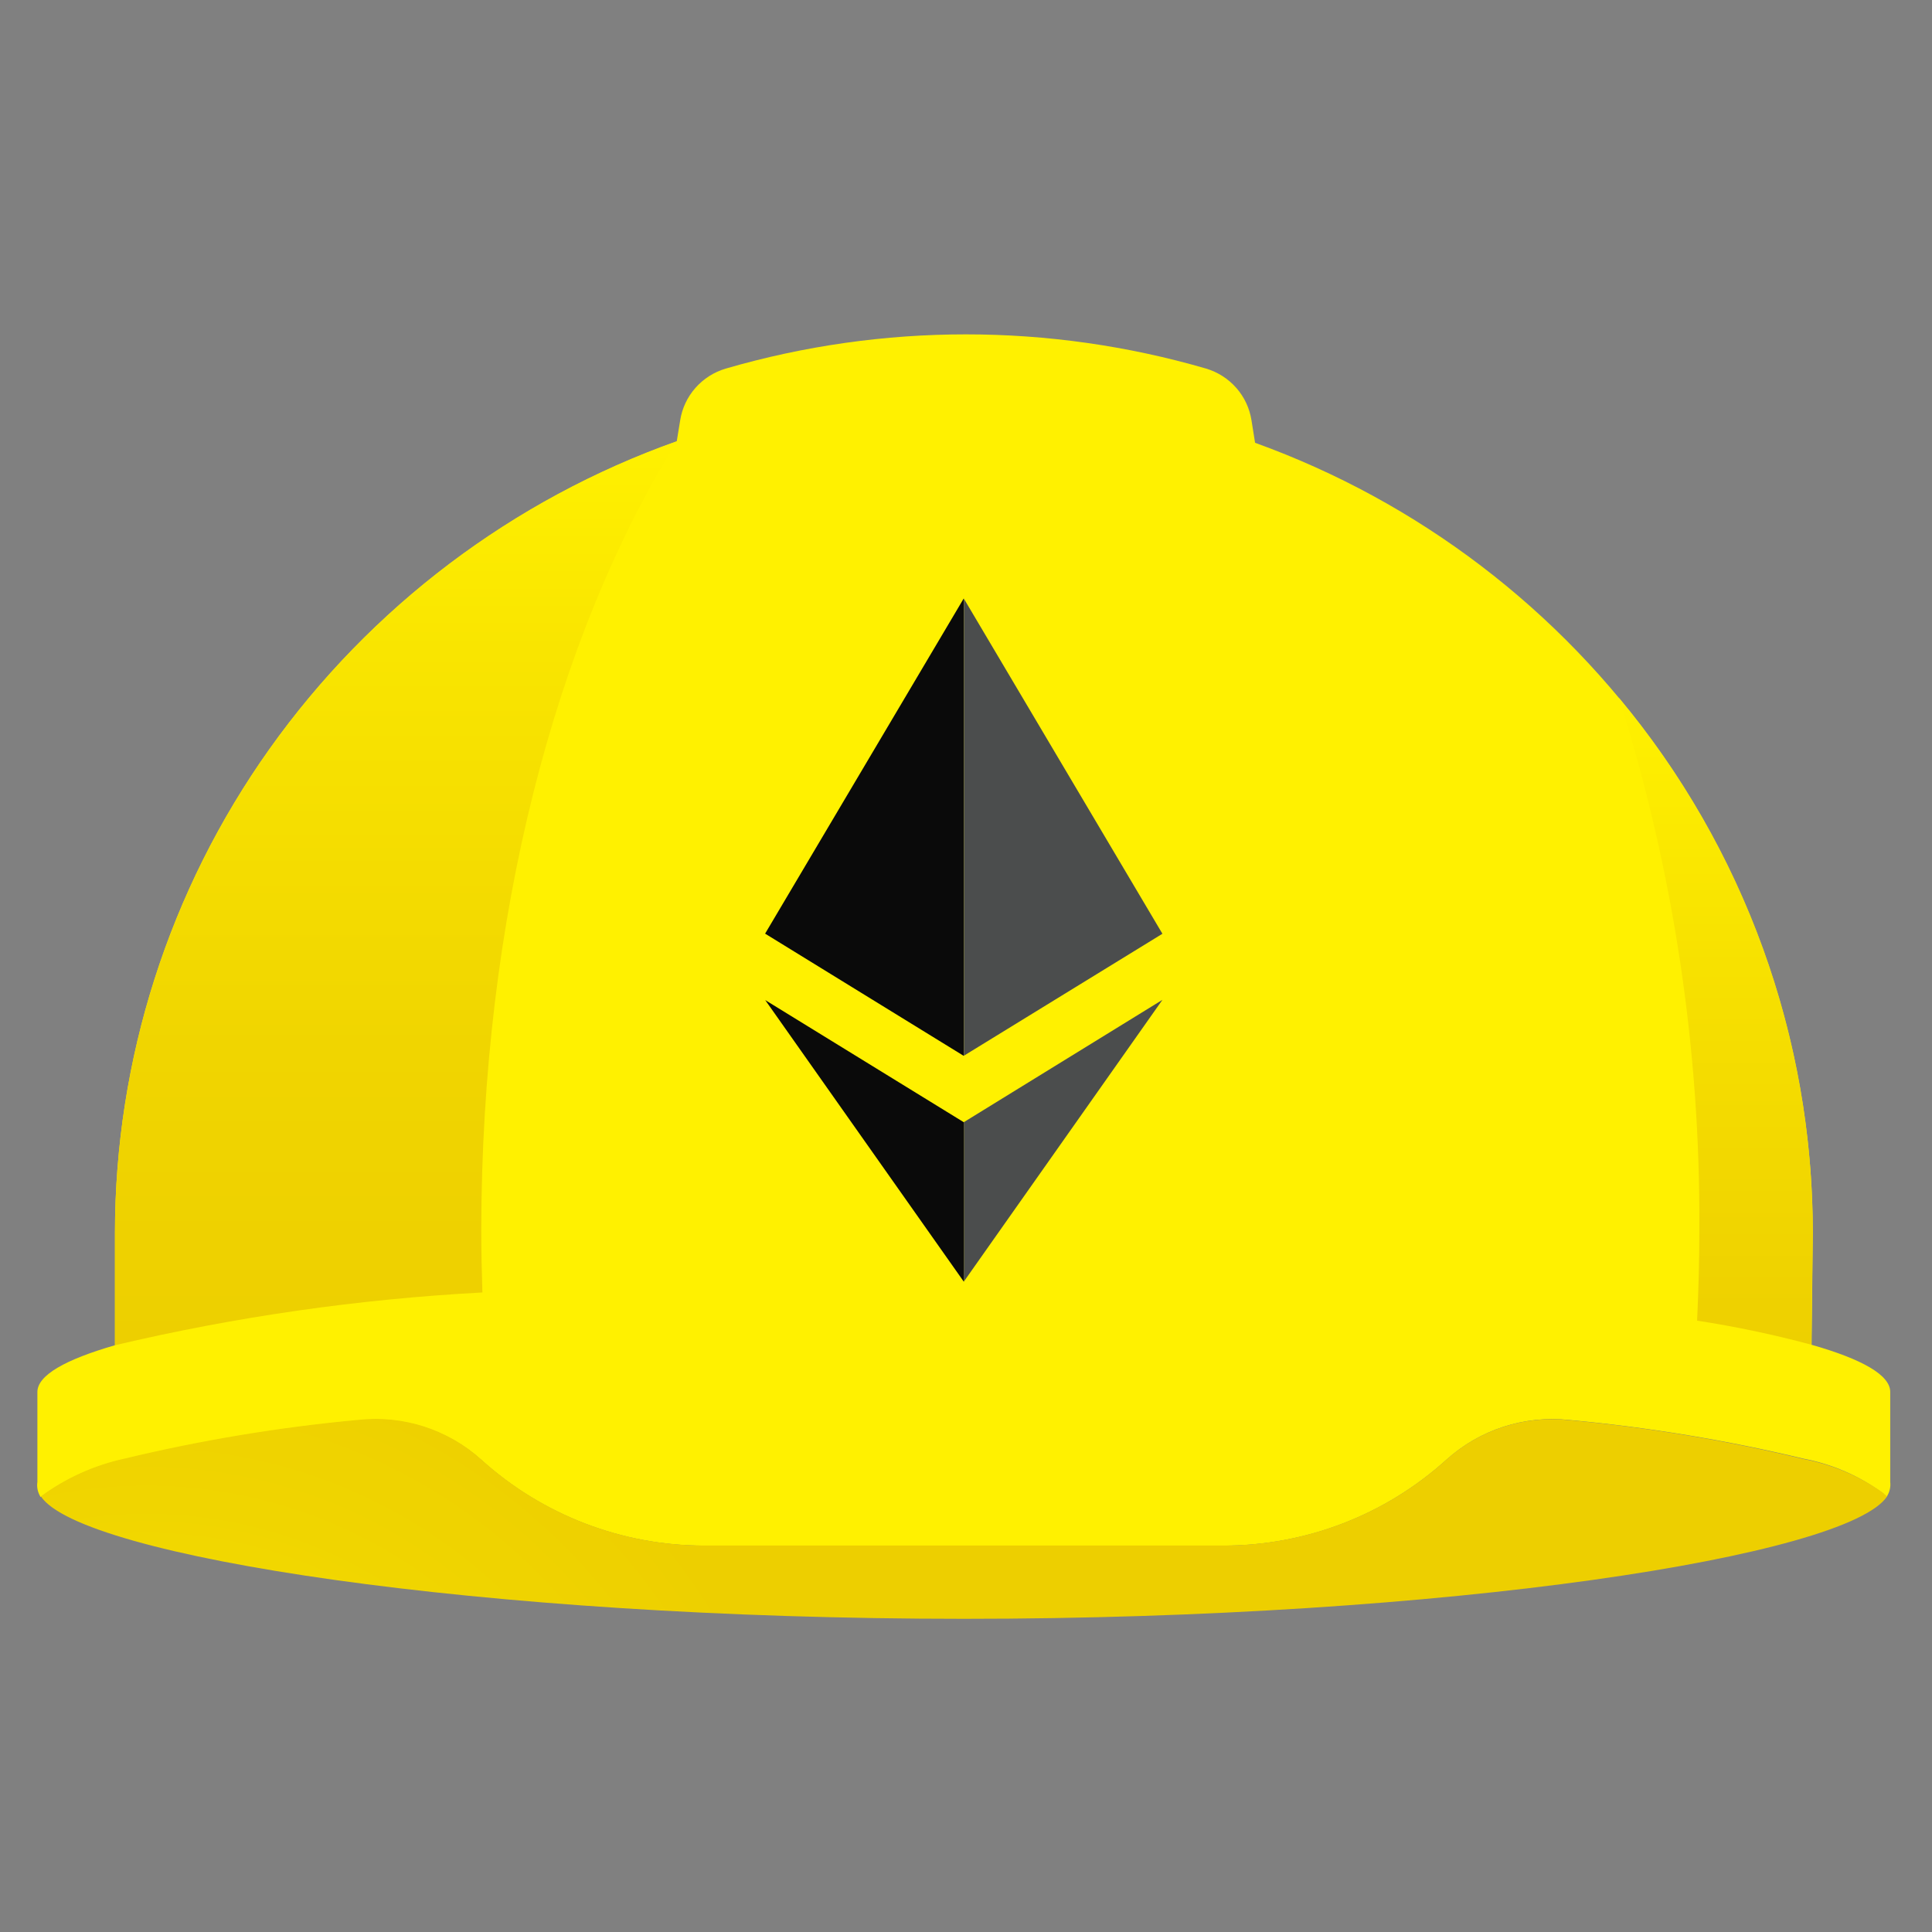
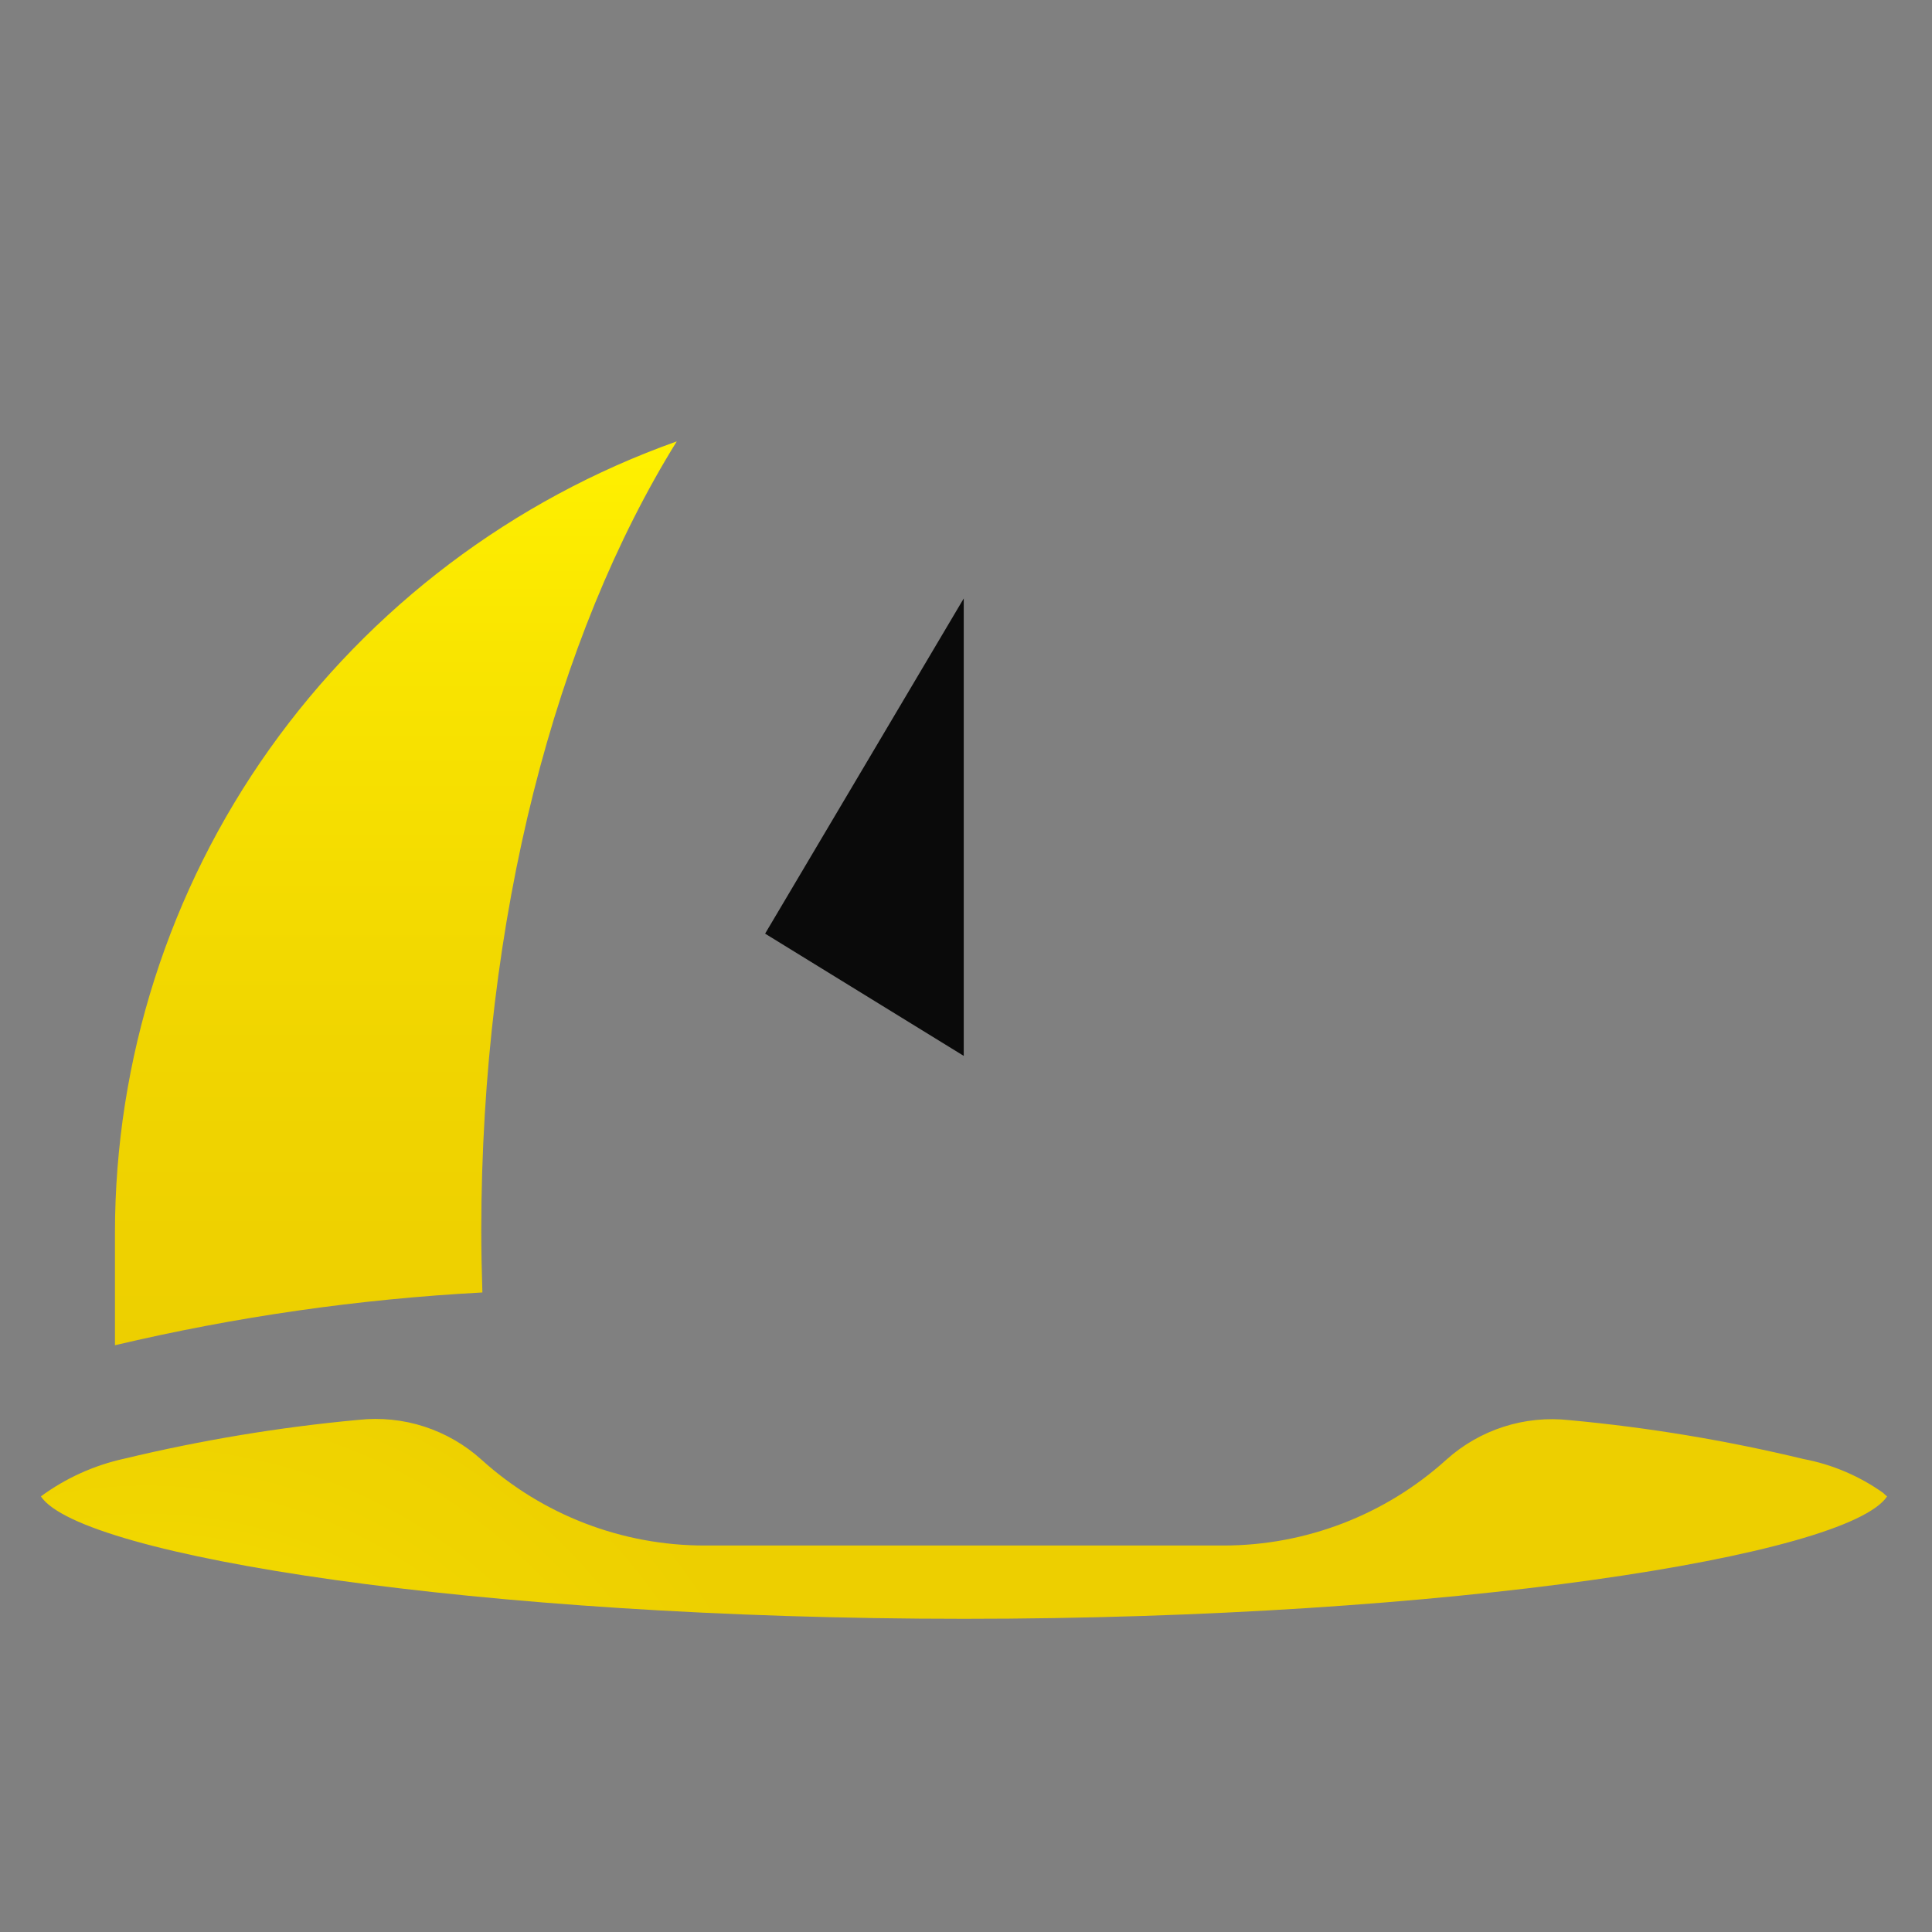
<svg xmlns="http://www.w3.org/2000/svg" width="48" height="48" viewBox="0 0 48 48" fill="none">
  <rect x="0" y="0" width="48" height="48" fill="#808080" stroke="none" />
-   <path d="M46.962 36.815V34.58C46.962 34.164 46.264 33.768 45.009 33.411L45.039 30.63C45.039 26.345 43.71 22.164 41.231 18.653C38.743 15.135 35.236 12.464 31.182 11.001L31.093 10.443C31.046 10.145 30.916 9.865 30.716 9.638C30.516 9.41 30.255 9.244 29.964 9.157C26.067 8.024 21.929 8.024 18.033 9.157C17.74 9.243 17.479 9.409 17.278 9.637C17.078 9.864 16.946 10.143 16.899 10.442L16.814 10.962C12.736 12.411 9.203 15.081 6.695 18.608C4.199 22.12 2.858 26.321 2.856 30.629V33.422C1.619 33.779 0.929 34.17 0.929 34.583V36.817C0.909 36.948 0.938 37.082 1.01 37.194C1.627 36.738 2.334 36.418 3.084 36.257C4.996 35.795 6.941 35.472 8.902 35.291C9.451 35.23 10.006 35.285 10.532 35.453C11.058 35.621 11.543 35.899 11.954 36.267C13.475 37.642 15.452 38.403 17.501 38.401H30.391C32.441 38.403 34.418 37.641 35.937 36.265C36.348 35.895 36.832 35.616 37.358 35.446C37.885 35.276 38.441 35.219 38.99 35.279C40.95 35.459 42.895 35.781 44.808 36.24C45.519 36.375 46.19 36.667 46.774 37.094C46.806 37.127 46.846 37.155 46.874 37.186C46.946 37.076 46.978 36.945 46.962 36.815Z" fill="#FFF100" />
  <path d="M11.985 32.111C11.968 31.597 11.958 31.082 11.957 30.567C11.964 22.799 13.796 15.831 16.814 10.966C12.737 12.415 9.204 15.084 6.696 18.61C4.2 22.122 2.858 26.322 2.856 30.629V33.422C5.854 32.714 8.909 32.275 11.985 32.111Z" fill="url(#paint0_linear_199_140)" />
-   <path d="M45.038 30.629C45.042 25.772 43.338 21.068 40.224 17.34C41.575 21.617 42.248 26.079 42.22 30.563C42.22 31.32 42.199 32.068 42.164 32.811C43.12 32.958 44.068 33.158 45.002 33.409L45.038 30.629Z" fill="url(#paint1_linear_199_140)" />
  <path d="M44.808 36.249C42.894 35.787 40.949 35.464 38.99 35.283C38.44 35.222 37.884 35.278 37.358 35.447C36.832 35.616 36.347 35.894 35.936 36.264C34.416 37.639 32.439 38.4 30.389 38.398H17.505C15.456 38.399 13.48 37.639 11.961 36.264C11.551 35.894 11.066 35.614 10.54 35.443C10.014 35.273 9.457 35.216 8.908 35.276C6.947 35.457 5.003 35.78 3.089 36.24C2.34 36.404 1.634 36.723 1.016 37.177C1.995 38.662 11.892 40.219 23.951 40.219C36.011 40.219 45.904 38.656 46.884 37.178C46.85 37.149 46.812 37.12 46.783 37.088C46.193 36.67 45.519 36.383 44.808 36.249Z" fill="url(#paint2_radial_199_140)" />
  <path d="M23.944 14.868L19.009 23.196L23.944 26.233V14.868Z" fill="#0A0A0A" />
-   <path d="M23.946 14.871V26.23L28.88 23.199L23.946 14.871ZM23.946 27.88V31.841C24.039 31.71 28.88 24.844 28.88 24.841L23.946 27.88Z" fill="#4B4D4D" />
-   <path d="M23.946 27.882L19.012 24.847L23.946 31.844V27.88V27.882Z" fill="#0A0A0A" />
  <defs>
    <linearGradient id="paint0_linear_199_140" x1="9.835" y1="33.422" x2="9.835" y2="10.966" gradientUnits="userSpaceOnUse">
      <stop stop-color="#EDCF00" />
      <stop offset="0.33" stop-color="#F0D500" />
      <stop offset="0.77" stop-color="#F9E500" />
      <stop offset="1" stop-color="#FFF100" />
    </linearGradient>
    <linearGradient id="paint1_linear_199_140" x1="42.63" y1="33.587" x2="42.63" y2="17.34" gradientUnits="userSpaceOnUse">
      <stop stop-color="#EDCF00" />
      <stop offset="0.59" stop-color="#F7E100" />
      <stop offset="1" stop-color="#FFF100" />
    </linearGradient>
    <radialGradient id="paint2_radial_199_140" cx="0" cy="0" r="1" gradientUnits="userSpaceOnUse" gradientTransform="translate(3.503 48.765) scale(17.114 16.997)">
      <stop stop-color="#FFF100" />
      <stop offset="0.23" stop-color="#F9E500" />
      <stop offset="0.67" stop-color="#F0D500" />
      <stop offset="1" stop-color="#EDCF00" />
    </radialGradient>
  </defs>
</svg>